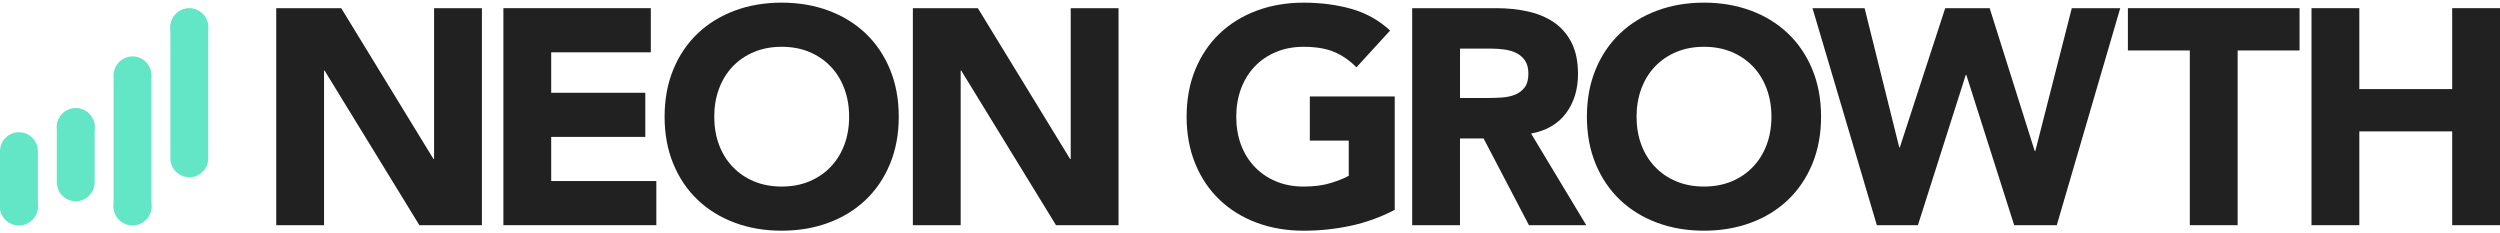
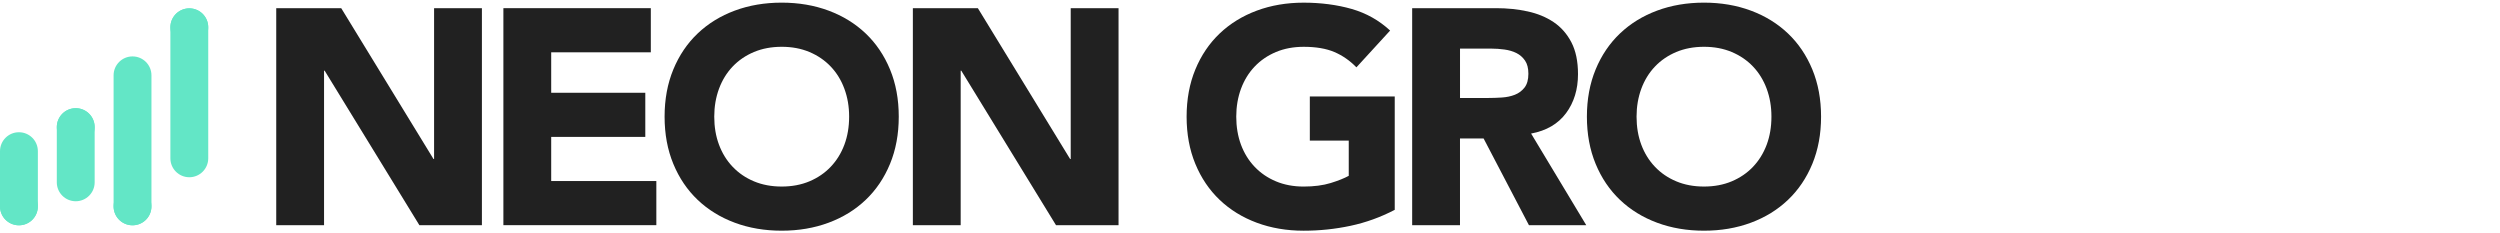
<svg xmlns="http://www.w3.org/2000/svg" width="300" height="28" viewBox="0 0 300 28" fill="none">
  <g clip-path="url(#clip0_2_1339)">
    <path d="M6.816 21.878C6.816 23.133 7.833 24.15 9.088 24.15C10.342 24.15 11.359 23.133 11.359 21.878L11.359 15.254C11.359 14 10.342 12.983 9.088 12.983C7.833 12.983 6.816 14 6.816 15.254L6.816 21.878Z" fill="#63E6C6" />
    <path d="M0 24.764C0 26.019 1.017 27.036 2.272 27.036C3.527 27.036 4.544 26.019 4.544 24.764L4.544 18.141C4.544 16.886 3.527 15.869 2.272 15.869C1.017 15.869 0 16.886 0 18.141L0 24.764Z" fill="#63E6C6" />
    <path d="M20.446 18.997C20.446 20.251 21.463 21.269 22.718 21.269C23.972 21.269 24.989 20.251 24.989 18.997L24.989 3.273C24.989 2.019 23.972 1.002 22.718 1.002C21.463 1.002 20.446 2.019 20.446 3.273V18.997Z" fill="#63E6C6" />
    <path d="M13.631 24.764C13.631 26.019 14.648 27.036 15.903 27.036C17.158 27.036 18.175 26.019 18.175 24.764L18.175 9.041C18.175 7.786 17.158 6.769 15.903 6.769C14.648 6.769 13.631 7.786 13.631 9.041L13.631 24.764Z" fill="#63E6C6" />
    <path d="M4.222 25.93C4.865 24.853 4.514 23.458 3.437 22.814C2.359 22.171 0.965 22.523 0.321 23.6C-0.322 24.677 0.029 26.072 1.107 26.715C2.184 27.359 3.579 27.007 4.222 25.93Z" fill="#63E6C6" />
    <path d="M11.038 16.419C11.682 15.341 11.33 13.947 10.253 13.303C9.176 12.66 7.781 13.011 7.138 14.089C6.494 15.166 6.846 16.561 7.923 17.204C9 17.847 10.395 17.496 11.038 16.419Z" fill="#63E6C6" />
    <path d="M17.853 25.929C18.496 24.852 18.145 23.457 17.067 22.814C15.99 22.17 14.595 22.522 13.952 23.599C13.309 24.676 13.66 26.071 14.738 26.714C15.815 27.358 17.209 27.006 17.853 25.929Z" fill="#63E6C6" />
    <path d="M24.668 4.439C25.312 3.361 24.96 1.967 23.883 1.323C22.806 0.68 21.411 1.032 20.767 2.109C20.124 3.186 20.476 4.581 21.553 5.224C22.63 5.867 24.025 5.516 24.668 4.439Z" fill="#63E6C6" />
    <path d="M33.149 0.98H40.946L52.017 19.078H52.09V0.98H57.829V27.022H50.326L38.959 8.484H38.886V27.022H33.148V0.98H33.149Z" fill="#212121" />
    <path d="M60.405 0.98H78.098V6.277H66.144V11.132H77.436V16.428H66.144V21.724H78.761V27.02H60.407V0.98H60.405Z" fill="#212121" />
    <path d="M79.751 14C79.751 11.916 80.1 10.028 80.799 8.335C81.498 6.642 82.472 5.203 83.723 4.014C84.974 2.824 86.457 1.912 88.173 1.274C89.89 0.636 91.766 0.317 93.801 0.317C95.836 0.317 97.712 0.636 99.428 1.274C101.145 1.912 102.628 2.826 103.879 4.014C105.129 5.203 106.104 6.644 106.803 8.335C107.502 10.026 107.851 11.915 107.851 14C107.851 16.085 107.502 17.972 106.803 19.665C106.104 21.357 105.129 22.799 103.879 23.987C102.628 25.176 101.145 26.09 99.428 26.726C97.712 27.364 95.836 27.683 93.801 27.683C91.766 27.683 89.89 27.364 88.173 26.726C86.457 26.088 84.974 25.176 83.723 23.987C82.472 22.797 81.498 21.357 80.799 19.665C80.1 17.974 79.751 16.085 79.751 14ZM85.71 14C85.71 15.227 85.9 16.349 86.28 17.365C86.659 18.382 87.204 19.266 87.917 20.013C88.629 20.762 89.481 21.344 90.474 21.76C91.466 22.177 92.576 22.385 93.803 22.385C95.03 22.385 96.139 22.177 97.132 21.76C98.124 21.342 98.977 20.762 99.688 20.013C100.4 19.266 100.944 18.382 101.326 17.365C101.706 16.347 101.896 15.226 101.896 14C101.896 12.775 101.706 11.684 101.326 10.653C100.946 9.623 100.4 8.734 99.688 7.987C98.977 7.24 98.126 6.658 97.132 6.241C96.139 5.823 95.028 5.615 93.803 5.615C92.577 5.615 91.466 5.825 90.474 6.241C89.481 6.658 88.629 7.24 87.917 7.987C87.206 8.736 86.659 9.625 86.28 10.653C85.9 11.684 85.71 12.8 85.71 14Z" fill="#212121" />
    <path d="M109.545 0.98H117.342L128.412 19.078H128.486V0.98H134.225V27.022H126.721L115.355 8.484H115.282V27.022H109.543V0.98H109.545Z" fill="#212121" />
    <path d="M167.366 25.182C165.675 26.065 163.908 26.703 162.07 27.095C160.23 27.488 158.354 27.685 156.443 27.685C154.407 27.685 152.531 27.366 150.815 26.728C149.099 26.09 147.615 25.178 146.365 23.989C145.114 22.799 144.139 21.358 143.441 19.667C142.742 17.976 142.393 16.087 142.393 14.002C142.393 11.917 142.742 10.03 143.441 8.337C144.139 6.644 145.114 5.205 146.365 4.015C147.615 2.826 149.099 1.914 150.815 1.276C152.531 0.638 154.407 0.319 156.443 0.319C158.478 0.319 160.445 0.572 162.199 1.074C163.951 1.577 165.49 2.441 166.814 3.666L162.769 8.081C161.984 7.271 161.101 6.658 160.121 6.242C159.139 5.825 157.913 5.617 156.443 5.617C155.215 5.617 154.106 5.827 153.114 6.242C152.121 6.66 151.268 7.242 150.557 7.989C149.846 8.738 149.299 9.627 148.919 10.655C148.54 11.685 148.35 12.802 148.35 14.002C148.35 15.202 148.54 16.351 148.919 17.367C149.299 18.384 149.844 19.268 150.557 20.015C151.268 20.764 152.121 21.346 153.114 21.762C154.106 22.179 155.215 22.387 156.443 22.387C157.67 22.387 158.772 22.245 159.68 21.964C160.587 21.683 161.31 21.394 161.85 21.099V16.869H157.179V11.573H167.368V25.182H167.366Z" fill="#212121" />
    <path d="M169.462 0.98H179.54C180.864 0.98 182.12 1.109 183.309 1.367C184.499 1.625 185.54 2.054 186.436 2.656C187.33 3.258 188.041 4.066 188.57 5.083C189.096 6.101 189.36 7.369 189.36 8.891C189.36 10.73 188.881 12.293 187.925 13.581C186.968 14.869 185.57 15.684 183.732 16.027L190.352 27.024H183.474L178.031 16.614H175.199V27.024H169.46V0.98H169.462ZM175.2 11.757H178.585C179.101 11.757 179.645 11.739 180.222 11.702C180.797 11.664 181.319 11.555 181.786 11.37C182.252 11.186 182.637 10.899 182.946 10.505C183.252 10.112 183.406 9.561 183.406 8.849C183.406 8.186 183.272 7.66 183.001 7.267C182.731 6.875 182.388 6.574 181.971 6.366C181.553 6.158 181.075 6.017 180.536 5.943C179.997 5.87 179.47 5.832 178.954 5.832H175.202V11.754L175.2 11.757Z" fill="#212121" />
    <path d="M190.428 14C190.428 11.916 190.777 10.028 191.476 8.335C192.175 6.642 193.149 5.203 194.4 4.014C195.65 2.824 197.134 1.912 198.85 1.274C200.567 0.636 202.442 0.317 204.478 0.317C206.513 0.317 208.389 0.636 210.105 1.274C211.822 1.912 213.305 2.826 214.556 4.014C215.806 5.203 216.781 6.644 217.48 8.335C218.178 10.026 218.528 11.915 218.528 14C218.528 16.085 218.178 17.972 217.48 19.665C216.781 21.357 215.806 22.799 214.556 23.987C213.305 25.176 211.822 26.09 210.105 26.726C208.389 27.364 206.513 27.683 204.478 27.683C202.442 27.683 200.567 27.364 198.85 26.726C197.134 26.088 195.65 25.176 194.4 23.987C193.149 22.797 192.175 21.357 191.476 19.665C190.777 17.974 190.428 16.085 190.428 14ZM196.387 14C196.387 15.227 196.577 16.349 196.956 17.365C197.336 18.382 197.881 19.266 198.594 20.013C199.305 20.762 200.158 21.344 201.151 21.76C202.143 22.177 203.252 22.385 204.48 22.385C205.707 22.385 206.816 22.177 207.808 21.76C208.801 21.342 209.654 20.762 210.365 20.013C211.076 19.266 211.621 18.382 212.003 17.365C212.382 16.347 212.572 15.226 212.572 14C212.572 12.775 212.382 11.684 212.003 10.653C211.623 9.623 211.076 8.734 210.365 7.987C209.654 7.24 208.803 6.658 207.808 6.241C206.816 5.823 205.705 5.615 204.48 5.615C203.254 5.615 202.143 5.825 201.151 6.241C200.158 6.658 199.305 7.24 198.594 7.987C197.883 8.736 197.336 9.625 196.956 10.653C196.577 11.684 196.387 12.8 196.387 14Z" fill="#212121" />
-     <path d="M217.499 0.98H223.752L227.908 17.68H227.982L233.425 0.98H238.759L244.166 18.121H244.239L248.616 0.98H254.428L246.814 27.022H241.7L235.962 8.998H235.888L230.15 27.022H225.221L217.499 0.98Z" fill="#212121" />
-     <path d="M262.778 6.056H255.348V0.98H275.946V6.056H268.516V27.022H262.778V6.056Z" fill="#212121" />
-     <path d="M277.379 0.98H283.118V10.691H294.263V0.98H300.002V27.022H294.263V15.767H283.118V27.022H277.379V0.98Z" fill="#212121" />
  </g>
  <defs>
    <clipPath id="clip0_2_1339">
      <rect width="300" height="27.365" fill="white" transform="translate(0 0.317)" />
    </clipPath>
  </defs>
</svg>